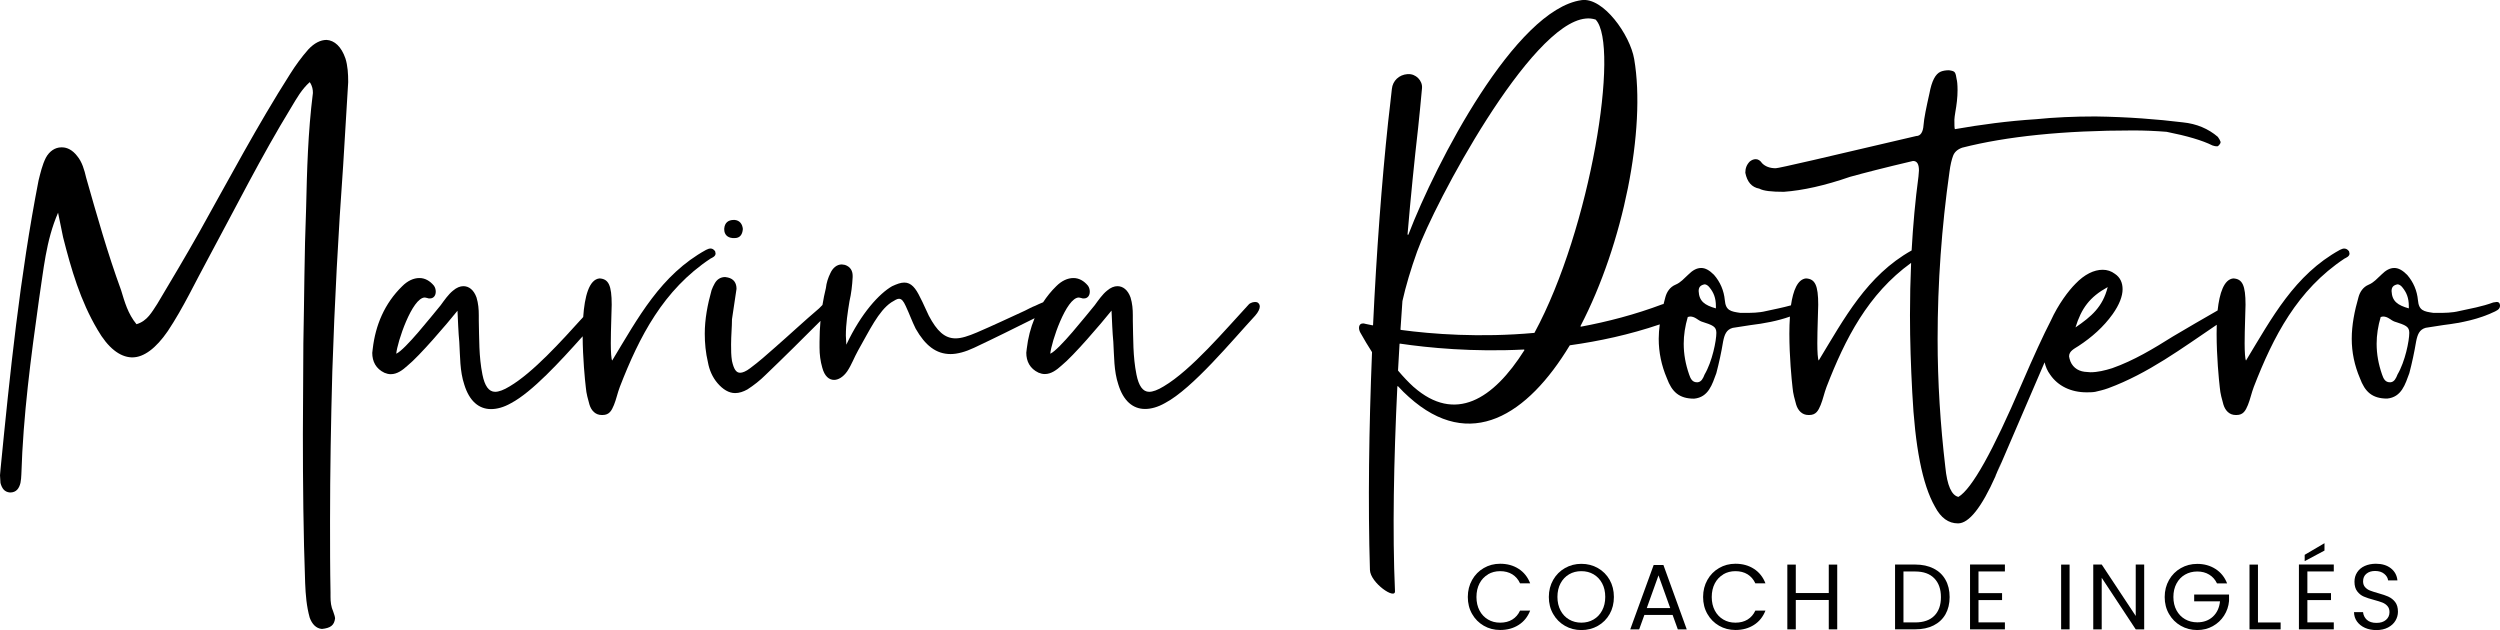
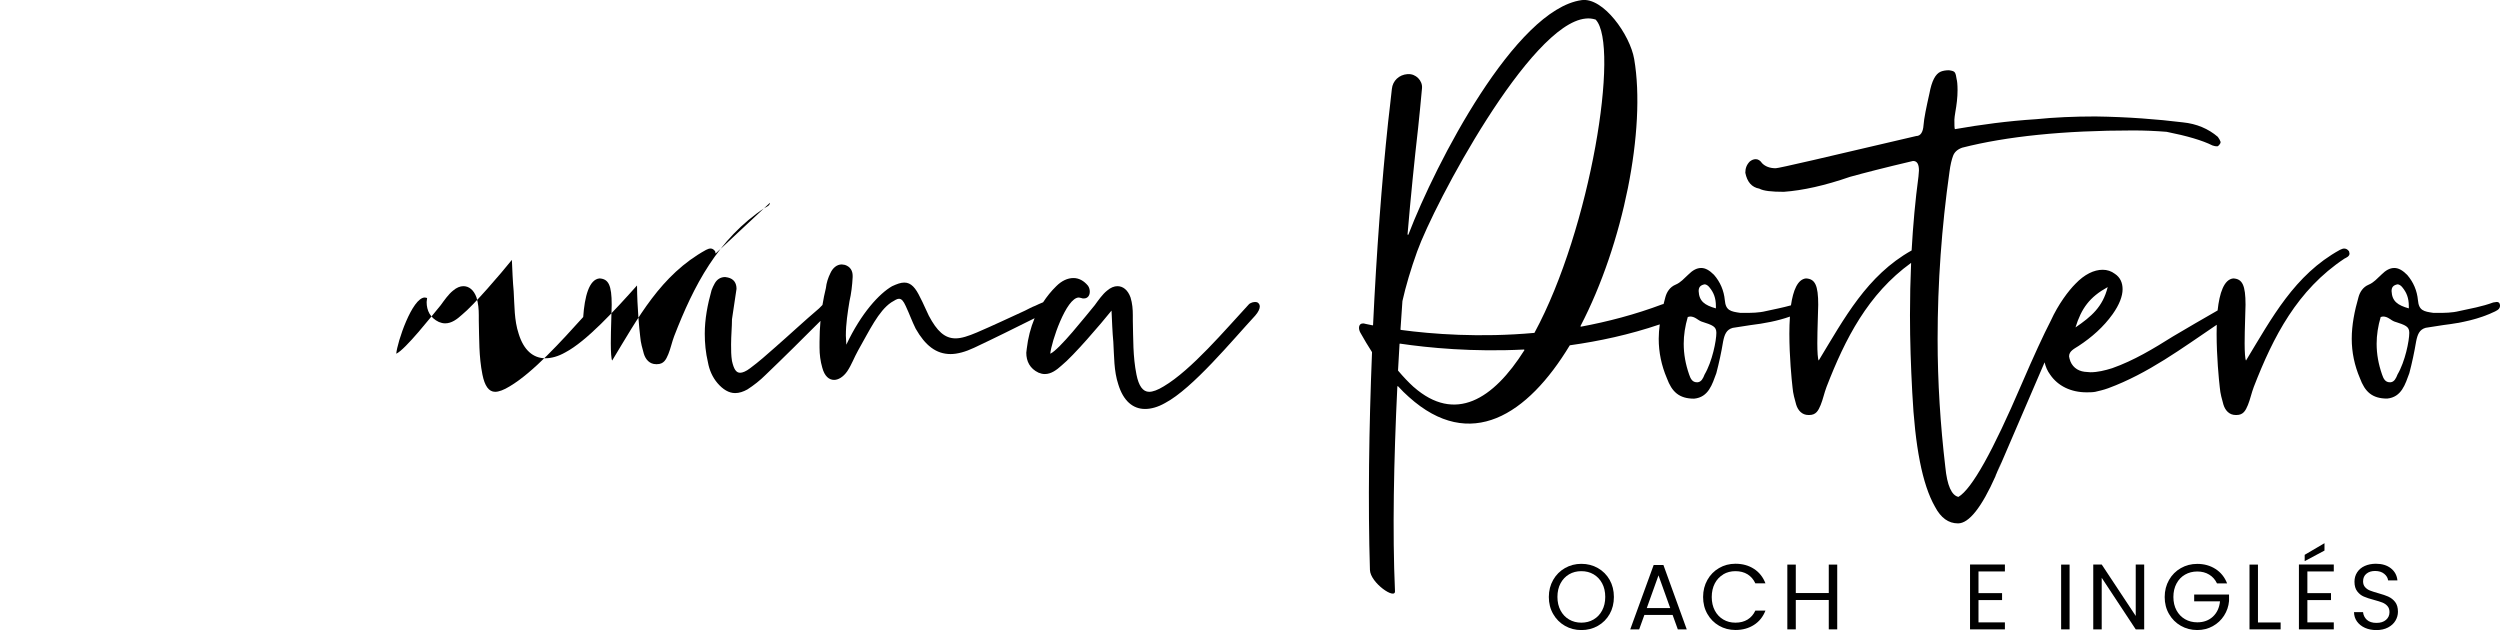
<svg xmlns="http://www.w3.org/2000/svg" id="Capa_2" data-name="Capa 2" viewBox="0 0 529.14 133.35">
  <g id="Capa_1-2" data-name="Capa 1">
    <g>
-       <path d="M69.1,8.45c-1.25,0-2.59.67-3.84,2.01-1.44,1.63-2.69,3.36-3.84,5.18-6.91,10.85-12.96,22.27-19.19,33.4-2.98,5.28-5.95,10.27-8.93,15.26-1.15,1.73-2.11,3.65-4.41,4.32-1.82-2.21-2.5-4.7-3.26-7.2-2.88-7.87-5.09-15.74-7.39-23.8-.38-1.63-.86-3.36-1.92-4.61-.96-1.25-2.11-1.82-3.17-1.82h-.19c-1.25,0-2.49.77-3.26,2.21-.77,1.53-1.15,3.26-1.54,4.8C4.22,58.46,2.11,78.99.1,99.44l-.1,1.15.1,1.63c.29,1.06.77,1.92,2.02,2.02,1.34,0,1.92-.86,2.21-2.02.1-.58.19-1.25.19-1.82.38-12.48,2.02-24.76,3.74-37.05.96-6.14,1.44-12.38,4.03-18.33l1.06,5.18c1.73,6.81,3.65,13.44,7.29,19.58,2.21,3.84,4.7,5.76,7.2,5.86h.19c2.4,0,4.99-1.92,7.49-5.57,3.26-4.89,5.76-10.27,8.64-15.55,5.76-10.65,11.13-21.4,17.47-31.77,1.15-1.92,2.21-3.84,3.93-5.37.58.86.67,1.63.67,2.3-1.06,8.45-1.25,16.32-1.44,24.47-.38,9.5-.38,19-.58,28.5l-.1,19.2c0,10.56.1,21.11.48,31.58.1,2.49.29,4.89.96,7.29.48,1.34,1.34,2.3,2.59,2.4,1.82-.19,2.59-.77,2.78-2.21,0-.38-.19-.86-.38-1.44-.48-1.06-.58-2.11-.58-3.17v-.86c-.1-4.99-.1-9.98-.1-15.07,0-10.56.19-21.21.48-31.77.48-14.59,1.25-29.08,2.3-43.67l1.06-17.56c0-1.73-.1-3.46-.58-4.99-.86-2.5-2.3-3.84-4.03-3.94Z" />
-       <path d="M151.46,53.66l-.1-.48c-.29-.38-.58-.58-.96-.58-.29,0-.58.1-.96.29-9.6,5.28-14.4,14.4-19.87,23.42-.19-.29-.29-1.82-.29-3.65,0-2.98.19-7.01.19-8.16,0-4.13-.67-5.47-2.59-5.57-2.2.23-3.14,3.82-3.44,8.17-4.67,5.16-10.6,11.74-15.57,14.68-1.25.77-2.3,1.15-3.07,1.15-1.34,0-2.21-1.25-2.69-3.65-.77-3.84-.67-7.58-.77-11.42v-1.15c0-1.25-.1-2.49-.48-3.74-.58-1.63-1.63-2.4-2.78-2.4-.67,0-1.44.29-2.21.96-.96.77-1.82,2.01-2.59,3.07-1.92,2.3-7.49,9.4-9.41,10.27.19-2.4,3.36-11.9,6.05-11.9l.48.1c.19.1.38.1.58.1.77,0,1.25-.58,1.25-1.44,0-.38-.1-.86-.38-1.25-.86-1.05-1.92-1.63-3.07-1.63-1.25,0-2.5.58-3.65,1.73-3.74,3.65-5.66,8.25-6.24,13.25l-.1.86c0,1.82.77,3.36,2.59,4.22.48.19.86.29,1.34.29,1.34,0,2.5-.86,3.55-1.82,2.5-2.02,8.25-8.73,10.56-11.61.1,2.11.19,4.7.38,6.62.19,3.07.1,6.14,1.06,9.02,1.06,3.46,3.07,5.18,5.66,5.18,1.25,0,2.69-.38,4.22-1.25,4.47-2.35,10.46-8.89,15.17-14.16.03,4.63.48,9.23.67,10.8.1,1.34.48,2.59.77,3.65.38,1.25,1.25,2.21,2.59,2.21h.19c1.44,0,1.92-.96,2.4-2.11.48-1.15.77-2.59,1.25-3.84,4.13-10.65,9.21-20.54,19.2-27.16.38-.19,1.06-.48,1.06-1.05Z" />
-       <path d="M155.02,50.39h.48c1.06,0,1.63-.67,1.73-1.92-.1-1.06-.67-1.82-1.73-1.92h-.19c-1.15,0-1.92.58-2.02,1.82v.19c0,1.06.67,1.73,1.73,1.82Z" />
+       <path d="M151.46,53.66l-.1-.48c-.29-.38-.58-.58-.96-.58-.29,0-.58.1-.96.29-9.6,5.28-14.4,14.4-19.87,23.42-.19-.29-.29-1.82-.29-3.65,0-2.98.19-7.01.19-8.16,0-4.13-.67-5.47-2.59-5.57-2.2.23-3.14,3.82-3.44,8.17-4.67,5.16-10.6,11.74-15.57,14.68-1.25.77-2.3,1.15-3.07,1.15-1.34,0-2.21-1.25-2.69-3.65-.77-3.84-.67-7.58-.77-11.42v-1.15c0-1.25-.1-2.49-.48-3.74-.58-1.63-1.63-2.4-2.78-2.4-.67,0-1.44.29-2.21.96-.96.77-1.82,2.01-2.59,3.07-1.92,2.3-7.49,9.4-9.41,10.27.19-2.4,3.36-11.9,6.05-11.9l.48.1l-.1.86c0,1.82.77,3.36,2.59,4.22.48.19.86.29,1.34.29,1.34,0,2.5-.86,3.55-1.82,2.5-2.02,8.25-8.73,10.56-11.61.1,2.11.19,4.7.38,6.62.19,3.07.1,6.14,1.06,9.02,1.06,3.46,3.07,5.18,5.66,5.18,1.25,0,2.69-.38,4.22-1.25,4.47-2.35,10.46-8.89,15.17-14.16.03,4.63.48,9.23.67,10.8.1,1.34.48,2.59.77,3.65.38,1.25,1.25,2.21,2.59,2.21h.19c1.44,0,1.92-.96,2.4-2.11.48-1.15.77-2.59,1.25-3.84,4.13-10.65,9.21-20.54,19.2-27.16.38-.19,1.06-.48,1.06-1.05Z" />
      <path d="M266.17,64.02c-.19-.1-.38-.1-.58-.1-.58,0-1.25.38-1.34.58-4.89,5.28-12.09,13.82-17.95,17.28-1.25.77-2.3,1.15-3.07,1.15-1.34,0-2.21-1.25-2.69-3.65-.77-3.84-.67-7.58-.77-11.42v-1.15c0-1.25-.1-2.49-.48-3.74-.58-1.63-1.63-2.4-2.78-2.4-.67,0-1.44.29-2.21.96-.96.77-1.82,2.01-2.59,3.07-1.92,2.3-7.49,9.4-9.41,10.27.19-2.4,3.36-11.9,6.05-11.9l.48.1c.19.1.38.1.58.1.77,0,1.25-.58,1.25-1.44,0-.38-.1-.86-.38-1.25-.86-1.05-1.92-1.63-3.07-1.63-1.25,0-2.5.58-3.65,1.73-1.08,1.05-1.99,2.2-2.78,3.4-.61.22-1.22.55-1.64.73-.77.29-1.44.67-2.21,1.05-3.36,1.54-6.81,3.17-10.17,4.61-1.82.77-3.26,1.25-4.51,1.25-2.3,0-3.94-1.54-5.66-4.8-.67-1.34-1.15-2.59-1.82-3.84-.96-2.02-1.92-3.17-3.36-3.17-.77,0-1.54.29-2.59.77-2.69,1.54-6.53,5.66-9.69,12.38l-.1-1.92c0-2.49.38-4.89.77-7.29.38-1.63.58-3.36.67-5.09v-.29c0-1.05-.48-1.92-1.63-2.3l-.67-.1c-1.06,0-1.92.77-2.4,1.82-.48.96-.86,2.11-.96,3.17-.3,1.19-.53,2.39-.73,3.59-.25.24-.49.5-.72.73-3.17,2.69-6.24,5.57-9.31,8.25-1.73,1.53-3.46,3.07-5.28,4.41-.86.67-1.63.96-2.11.96-.86,0-1.34-.77-1.73-2.49-.19-1.15-.19-2.3-.19-3.46,0-1.92.19-3.74.19-5.38l.96-6.43c0-1.25-.58-2.11-1.82-2.4l-.58-.1c-.96,0-1.73.48-2.21,1.34-.29.48-.48.96-.67,1.44-.86,3.07-1.44,6.14-1.44,9.21,0,2.02.19,4.03.67,6.05.29,1.63.96,3.17,2.02,4.41,1.15,1.34,2.4,2.11,3.74,2.11.86,0,1.73-.29,2.59-.77,1.34-.86,2.69-1.92,3.84-3.07,3.96-3.79,7.77-7.58,11.63-11.44-.13,1.47-.2,2.95-.2,4.43v1.25c0,1.44.19,2.88.58,4.22.48,1.82,1.44,2.59,2.5,2.59.86,0,1.92-.58,2.78-1.82.96-1.44,1.44-2.88,2.3-4.41,2.4-4.22,4.32-8.35,7.01-10.17.77-.48,1.25-.77,1.63-.77.58,0,.96.48,1.44,1.53.77,1.63,1.34,3.26,2.11,4.8,2.02,3.55,4.32,5.37,7.39,5.37,1.44,0,3.17-.48,4.99-1.34,4.32-2.03,8.56-4.14,12.79-6.25-.85,2.04-1.4,4.2-1.66,6.45l-.1.86c0,1.82.77,3.36,2.59,4.22.48.19.86.29,1.34.29,1.34,0,2.49-.86,3.55-1.82,2.5-2.02,8.25-8.73,10.56-11.61.1,2.11.19,4.7.38,6.62.19,3.07.1,6.14,1.06,9.02,1.06,3.46,3.07,5.18,5.66,5.18,1.25,0,2.69-.38,4.22-1.25,5.85-3.07,14.3-13.34,19.1-18.52.67-.77.96-1.44.96-1.92,0-.38-.19-.67-.48-.86Z" />
      <path d="M496.21,52.6c-.29,0-.58.1-.96.29-9.6,5.28-14.4,14.4-19.87,23.42-.19-.29-.29-1.82-.29-3.65,0-2.98.19-7.01.19-8.16,0-4.13-.67-5.47-2.59-5.57-1.96.2-2.92,3.08-3.32,6.78-3.19,1.8-6.29,3.65-9.45,5.5-4.13,2.59-8.25,5.09-12.86,6.72-1.54.48-3.07.86-4.61.86l-1.25-.1c-1.54-.19-2.78-1.15-3.17-2.78l-.1-.48c0-1.15,1.15-1.63,2.02-2.21,2.78-1.82,5.28-4.03,7.2-6.72,1.44-2.02,2.11-3.84,2.11-5.28,0-1.34-.48-2.5-1.63-3.26-.77-.58-1.63-.86-2.59-.86-1.82,0-3.84.96-5.76,2.97-1.44,1.44-3.62,4.29-5.23,7.84-1.53,2.96-3.6,7.45-6.19,13.46-6.05,14.11-10.46,22.07-13.34,23.8-1.44-.29-2.4-2.4-2.78-6.33-1.05-8.93-1.63-17.95-1.63-27.07,0-12,.86-23.71,2.5-35.32.19-1.54.48-2.69.77-3.46.29-.77.86-1.34,1.92-1.73,9.41-2.4,21.5-3.65,36.18-3.65,2.4,0,4.7.1,7.1.29,4.32.86,7.58,1.82,9.69,2.88.29.1.58.19,1.05.19.1,0,.19-.1.29-.19.1-.1.19-.19.29-.38.1-.1.1-.29.1-.38-.1-.29-.29-.67-.58-1.05-2.01-1.73-4.51-2.78-7.39-3.07-5.47-.67-11.61-1.15-18.52-1.25-4.51,0-8.73.19-12.57.58-5.95.38-11.71,1.15-17.18,2.11-.1-.29-.1-.96-.1-2.02,0-.38.1-.86.19-1.53.29-1.63.48-3.17.48-4.7,0-1.25-.1-2.02-.19-2.3-.1-.67-.19-1.15-.38-1.44-.19-.29-.58-.38-1.25-.48-.67,0-1.25.1-1.73.29-1.15.48-1.92,2.02-2.4,4.61-.67,2.98-1.15,5.28-1.25,6.72-.1,1.53-.67,2.3-1.54,2.3-19.2,4.51-29.08,6.82-29.75,6.82-1.25,0-2.21-.38-2.88-1.06-.38-.58-.86-.86-1.34-.86s-.86.19-1.25.48c-.67.67-.96,1.44-.96,2.4.38,1.92,1.34,3.07,2.97,3.36.86.48,2.59.67,5.18.67,4.03-.29,8.73-1.34,14.01-3.17,2.78-.77,7.2-1.92,13.34-3.36.86,0,1.25.67,1.25,2.02l-.1,1.25c-.68,5.08-1.15,10.3-1.45,15.67-9.46,5.3-14.23,14.34-19.67,23.3-.19-.29-.29-1.82-.29-3.65,0-2.98.19-7.01.19-8.16,0-4.13-.67-5.47-2.59-5.57-1.77.18-2.72,2.54-3.18,5.7-1.79.5-3.65.85-5.27,1.21-1.53.38-3.17.38-4.22.38h-1.25c-2.02-.29-3.07-.48-3.26-2.69-.19-2.01-.96-3.84-2.3-5.37-.96-.96-1.82-1.44-2.69-1.44-.96,0-1.82.48-2.78,1.44-.86.77-1.53,1.63-2.69,2.11-1.15.48-1.82,1.53-2.11,2.59-.14.5-.27.99-.39,1.49-.08,0-.16.02-.24.05-5.79,2.18-11.61,3.69-17.23,4.74-.08.01-.15-.07-.11-.14,9.05-17.37,13.9-41.64,11.36-56.49-.87-5.13-6.56-13.15-11.15-12.48-14.04,2-30.81,34.44-36.64,49.62-.04.1-.19.04-.18-.07.67-7.91,1.44-15.54,2.24-22.53.23-2.04.55-5.5.82-8.38.15-1.61-1.33-3.09-2.97-2.98h-.11c-1.77.13-3.13,1.4-3.3,3.14-.24,2.42-.56,4.81-.79,6.99-1.35,12.67-2.47,27.66-3.19,42.97,0,.05-.05.09-.11.07-.74-.15-1.29-.28-1.54-.32-.09-.02-.2-.05-.28-.07-.18-.02-.38,0-.56.05-.57.24-.63,1.1-.21,1.87.83,1.48,1.63,2.83,2.46,4.11.01.02.02.04.02.06-.65,16.07-.87,32.21-.44,46.08.08,2.72,5.45,6.42,5.3,4.45-.55-12.38-.26-27.58.5-43.28,0-.08.1-.1.16-.04.77.84,1.52,1.59,2.29,2.26,12.97,11.67,25.12,3.83,34.03-10.91.01-.02.03-.03.06-.04,6.15-.86,12.59-2.24,19-4.42-.13,1.02-.22,2.04-.22,3.05,0,2.88.58,5.66,1.73,8.35,1.06,2.88,2.59,4.32,5.76,4.32,3.07-.29,3.84-3.07,4.7-5.38.58-2.21,1.06-4.41,1.44-6.72.29-1.44.67-2.5,2.02-2.88l3.74-.58c2.96-.36,5.75-.88,8.38-1.81-.08,1.17-.12,2.4-.12,3.64,0,4.8.48,9.7.67,11.33.1,1.34.48,2.59.77,3.65.38,1.25,1.25,2.21,2.59,2.21h.19c1.44,0,1.92-.96,2.4-2.11.48-1.15.77-2.59,1.25-3.84,3.94-10.18,8.77-19.65,17.9-26.25-.16,3.63-.24,7.32-.24,11.08,0,5.47.19,10.85.48,16.32.58,11.42,2.11,19.48,4.8,24.19,1.25,2.4,2.88,3.55,4.89,3.55,2.3,0,4.99-3.36,7.97-10.08,0-.1,0-.19.1-.29l1.15-2.78-.86,2.21,9.96-23.15c.22.94.59,1.82,1.18,2.61,1.63,2.4,4.41,3.74,7.68,3.74.58,0,1.25,0,1.83-.1.77-.19,1.73-.38,2.78-.77,8.44-3.11,15.62-8.47,22.97-13.43-.02.63-.03,1.27-.03,1.91,0,4.8.48,9.7.67,11.33.1,1.34.48,2.59.77,3.65.38,1.25,1.25,2.21,2.59,2.21h.19c1.44,0,1.92-.96,2.4-2.11.48-1.15.77-2.59,1.25-3.84,4.13-10.65,9.21-20.54,19.2-27.16.38-.19,1.06-.48,1.06-1.05l-.1-.48c-.29-.38-.58-.58-.96-.58ZM446.11,60.76c-1.06,4.22-3.46,6.24-6.82,8.54,1.25-4.03,2.98-6.43,6.82-8.54ZM299.22,81.92c-1.1-1-2.17-2.13-3.29-3.45-.02-.02-.03-.05-.03-.07.1-1.85.23-3.71.32-5.59,0-.05.04-.08.09-.08,6.02.89,15.39,1.8,26.23,1.25.08,0,.14.09.1.15-6.59,10.45-14.68,15.46-23.42,7.78ZM324.8,70.42s-.04.04-.07.04c-11.53,1.04-21.67.25-28.22-.63-.05,0-.09-.06-.09-.11.15-2,.28-3.99.41-5.98,0,0,0,0,0-.01.71-3.18,1.77-6.75,3.12-10.51,3.63-10.1,23.85-48.16,35.66-49.29.71-.09,1.42,0,2.07.2.02,0,.04.02.06.03,5.13,5.42-1.03,44.23-12.95,66.26ZM360.78,60.18c.38,0,.77.29,1.06.67.86,1.06,1.34,2.21,1.34,3.94v.48c-2.4-.67-3.55-1.53-3.65-3.65,0-.86.38-1.25,1.25-1.44ZM360.78,79.28c-.29.77-.67,1.54-1.44,1.63h-.19c-.96,0-1.34-.77-1.63-1.63-.77-2.21-1.15-4.32-1.15-6.53,0-1.82.29-3.74.86-5.66l.48-.1c1.06,0,1.63.77,2.4,1.06,2.4.77,3.17,1.05,3.17,2.4,0,1.63-.86,6.05-2.5,8.83Z" />
      <path d="M528.37,63.92l-.67.1c-2.3.86-4.99,1.34-7.2,1.82-1.53.38-3.17.38-4.22.38h-1.25c-2.02-.29-3.07-.48-3.26-2.69-.19-2.01-.96-3.84-2.3-5.37-.96-.96-1.82-1.44-2.69-1.44-.96,0-1.82.48-2.78,1.44-.86.77-1.53,1.63-2.69,2.11-1.15.48-1.82,1.53-2.11,2.59-.86,2.98-1.44,5.95-1.44,8.83s.58,5.66,1.73,8.35c1.06,2.88,2.59,4.32,5.76,4.32,3.07-.29,3.84-3.07,4.7-5.38.58-2.21,1.05-4.41,1.44-6.72.29-1.44.67-2.5,2.02-2.88l3.74-.58c3.94-.48,7.58-1.25,10.94-2.88.77-.38,1.06-.67,1.06-1.34-.1-.58-.38-.67-.77-.67ZM507.44,60.18c.38,0,.77.29,1.06.67.86,1.06,1.34,2.21,1.34,3.94v.48c-2.4-.67-3.55-1.53-3.65-3.65,0-.86.38-1.25,1.25-1.44ZM507.44,79.28c-.29.77-.67,1.54-1.44,1.63h-.19c-.96,0-1.34-.77-1.63-1.63-.77-2.21-1.15-4.32-1.15-6.53,0-1.82.29-3.74.86-5.66l.48-.1c1.06,0,1.63.77,2.4,1.06,2.4.77,3.17,1.05,3.17,2.4,0,1.63-.86,6.05-2.5,8.83Z" />
-       <path d="M314.94,121.56c.76-.45,1.62-.67,2.58-.67s1.85.22,2.57.67c.71.45,1.26,1.08,1.64,1.91h2.14c-.51-1.32-1.32-2.35-2.44-3.07-1.11-.72-2.42-1.08-3.91-1.08-1.27,0-2.43.3-3.47.91-1.04.6-1.87,1.44-2.47,2.51-.6,1.07-.91,2.27-.91,3.61s.3,2.54.91,3.6c.6,1.06,1.43,1.89,2.47,2.49,1.04.6,2.2.9,3.47.9,1.5,0,2.8-.36,3.91-1.07,1.12-.71,1.93-1.73,2.44-3.04h-2.14c-.38.83-.93,1.46-1.64,1.9-.72.44-1.57.66-2.57.66s-1.82-.22-2.58-.67c-.76-.45-1.36-1.08-1.79-1.9s-.65-1.77-.65-2.86.22-2.06.65-2.88c.43-.82,1.03-1.45,1.79-1.9Z" />
      <path d="M338.21,120.24c-1.05-.6-2.22-.9-3.5-.9s-2.43.3-3.48.9c-1.05.6-1.88,1.43-2.49,2.5-.61,1.07-.92,2.27-.92,3.61s.3,2.54.92,3.61c.61,1.07,1.44,1.9,2.49,2.5,1.05.6,2.21.9,3.48.9s2.45-.3,3.5-.9c1.05-.6,1.88-1.43,2.48-2.49.6-1.06.9-2.27.9-3.62s-.3-2.56-.9-3.62c-.6-1.06-1.43-1.89-2.48-2.49ZM339.1,129.21c-.44.83-1.04,1.46-1.81,1.91s-1.63.67-2.59.67-1.82-.22-2.59-.67c-.77-.45-1.37-1.08-1.81-1.91s-.66-1.78-.66-2.87.22-2.06.66-2.88c.44-.82,1.04-1.45,1.8-1.9.76-.45,1.63-.67,2.6-.67s1.84.22,2.6.67c.76.45,1.36,1.08,1.8,1.9.44.82.66,1.78.66,2.88s-.22,2.05-.66,2.87Z" />
      <path d="M350.01,119.58l-4.96,13.63h1.89l1.1-3.05h5.98l1.1,3.05h1.89l-4.94-13.63h-2.07ZM348.55,128.7l2.48-6.92,2.48,6.92h-4.96Z" />
      <path d="M364.74,121.56c.76-.45,1.62-.67,2.58-.67s1.85.22,2.57.67c.71.45,1.26,1.08,1.64,1.91h2.14c-.51-1.32-1.32-2.35-2.44-3.07-1.11-.72-2.42-1.08-3.91-1.08-1.27,0-2.43.3-3.47.91-1.04.6-1.87,1.44-2.47,2.51-.6,1.07-.91,2.27-.91,3.61s.3,2.54.91,3.6c.6,1.06,1.43,1.89,2.47,2.49,1.04.6,2.2.9,3.47.9,1.5,0,2.8-.36,3.91-1.07,1.12-.71,1.93-1.73,2.44-3.04h-2.14c-.38.83-.93,1.46-1.64,1.9-.72.44-1.57.66-2.57.66s-1.82-.22-2.58-.67c-.76-.45-1.36-1.08-1.79-1.9s-.65-1.77-.65-2.86.22-2.06.65-2.88c.43-.82,1.03-1.45,1.79-1.9Z" />
      <polygon points="387.07 125.52 380.09 125.52 380.09 119.5 378.3 119.5 378.3 133.21 380.09 133.21 380.09 126.99 387.07 126.99 387.07 133.21 388.86 133.21 388.86 119.5 387.07 119.5 387.07 125.52" />
-       <path d="M409.25,120.33c-1.09-.56-2.39-.84-3.88-.84h-4.27v13.71h4.27c1.5,0,2.79-.27,3.88-.82s1.93-1.33,2.52-2.36c.58-1.03.88-2.25.88-3.65s-.29-2.62-.88-3.66c-.58-1.04-1.42-1.83-2.52-2.39ZM409.41,130.33c-.93.94-2.28,1.41-4.05,1.41h-2.48v-10.78h2.48c1.76,0,3.1.48,4.04,1.44.94.96,1.41,2.29,1.41,3.99s-.47,3.01-1.4,3.94Z" />
      <polygon points="416.97 133.21 424.35 133.21 424.35 131.73 418.76 131.73 418.76 127.01 423.75 127.01 423.75 125.54 418.76 125.54 418.76 120.95 424.35 120.95 424.35 119.48 416.97 119.48 416.97 133.21" />
      <rect x="436.25" y="119.5" width="1.79" height="13.71" />
      <polygon points="452.04 130.37 444.84 119.48 443.05 119.48 443.05 133.21 444.84 133.21 444.84 122.29 452.04 133.21 453.83 133.21 453.83 119.48 452.04 119.48 452.04 130.37" />
      <path d="M464.41,127.27h5.47c-.14,1.36-.65,2.45-1.51,3.25-.87.8-1.97,1.2-3.3,1.2-.96,0-1.82-.22-2.59-.66-.77-.44-1.37-1.07-1.81-1.88-.44-.81-.66-1.76-.66-2.83s.22-2.02.66-2.84c.44-.82,1.04-1.45,1.81-1.89.77-.44,1.63-.66,2.59-.66s1.8.22,2.52.66c.72.44,1.27,1.06,1.65,1.86h2.14c-.51-1.31-1.33-2.33-2.45-3.05-1.12-.72-2.41-1.08-3.87-1.08-1.27,0-2.43.3-3.48.9-1.05.6-1.88,1.43-2.49,2.5-.61,1.07-.92,2.27-.92,3.61s.3,2.54.92,3.6c.61,1.06,1.44,1.89,2.49,2.49,1.05.6,2.21.9,3.48.9,1.21,0,2.3-.27,3.29-.82s1.78-1.29,2.38-2.22c.6-.94.96-1.97,1.06-3.1v-1.38h-7.38v1.46Z" />
      <polygon points="477.91 119.5 476.12 119.5 476.12 133.21 482.71 133.21 482.71 131.75 477.91 131.75 477.91 119.5" />
      <polygon points="487.8 117.43 487.8 118.77 491.99 116.53 491.99 114.97 487.8 117.43" />
      <polygon points="486.58 133.21 493.96 133.21 493.96 131.73 488.37 131.73 488.37 127.01 493.37 127.01 493.37 125.54 488.37 125.54 488.37 120.95 493.96 120.95 493.96 119.48 486.58 119.48 486.58 133.21" />
      <path d="M505.54,126.29c-.55-.24-1.28-.49-2.18-.74-.75-.21-1.33-.4-1.74-.56-.41-.16-.76-.4-1.04-.72s-.42-.72-.42-1.22c0-.69.24-1.24.71-1.62.47-.39,1.08-.58,1.83-.58.8,0,1.44.2,1.93.6.49.4.76.86.83,1.39h1.97c-.11-1.06-.57-1.92-1.39-2.56-.82-.64-1.87-.96-3.16-.96-.89,0-1.68.16-2.37.47-.69.31-1.22.76-1.6,1.34-.38.58-.57,1.24-.57,1.99,0,.85.19,1.53.58,2.04.39.51.85.88,1.4,1.11.54.24,1.27.47,2.17.71.73.2,1.32.38,1.75.55.43.17.79.42,1.08.75.29.33.43.75.43,1.28,0,.67-.25,1.22-.74,1.64-.49.43-1.16.64-2.02.64s-1.57-.22-2.04-.66c-.47-.44-.73-.98-.8-1.62h-1.91c.01.75.22,1.41.63,1.98.41.57.97,1.02,1.68,1.34.71.32,1.52.48,2.43.48s1.76-.18,2.46-.55c.7-.37,1.22-.85,1.57-1.44.35-.59.53-1.22.53-1.89,0-.87-.2-1.55-.59-2.06-.39-.5-.87-.88-1.42-1.12Z" />
    </g>
  </g>
</svg>